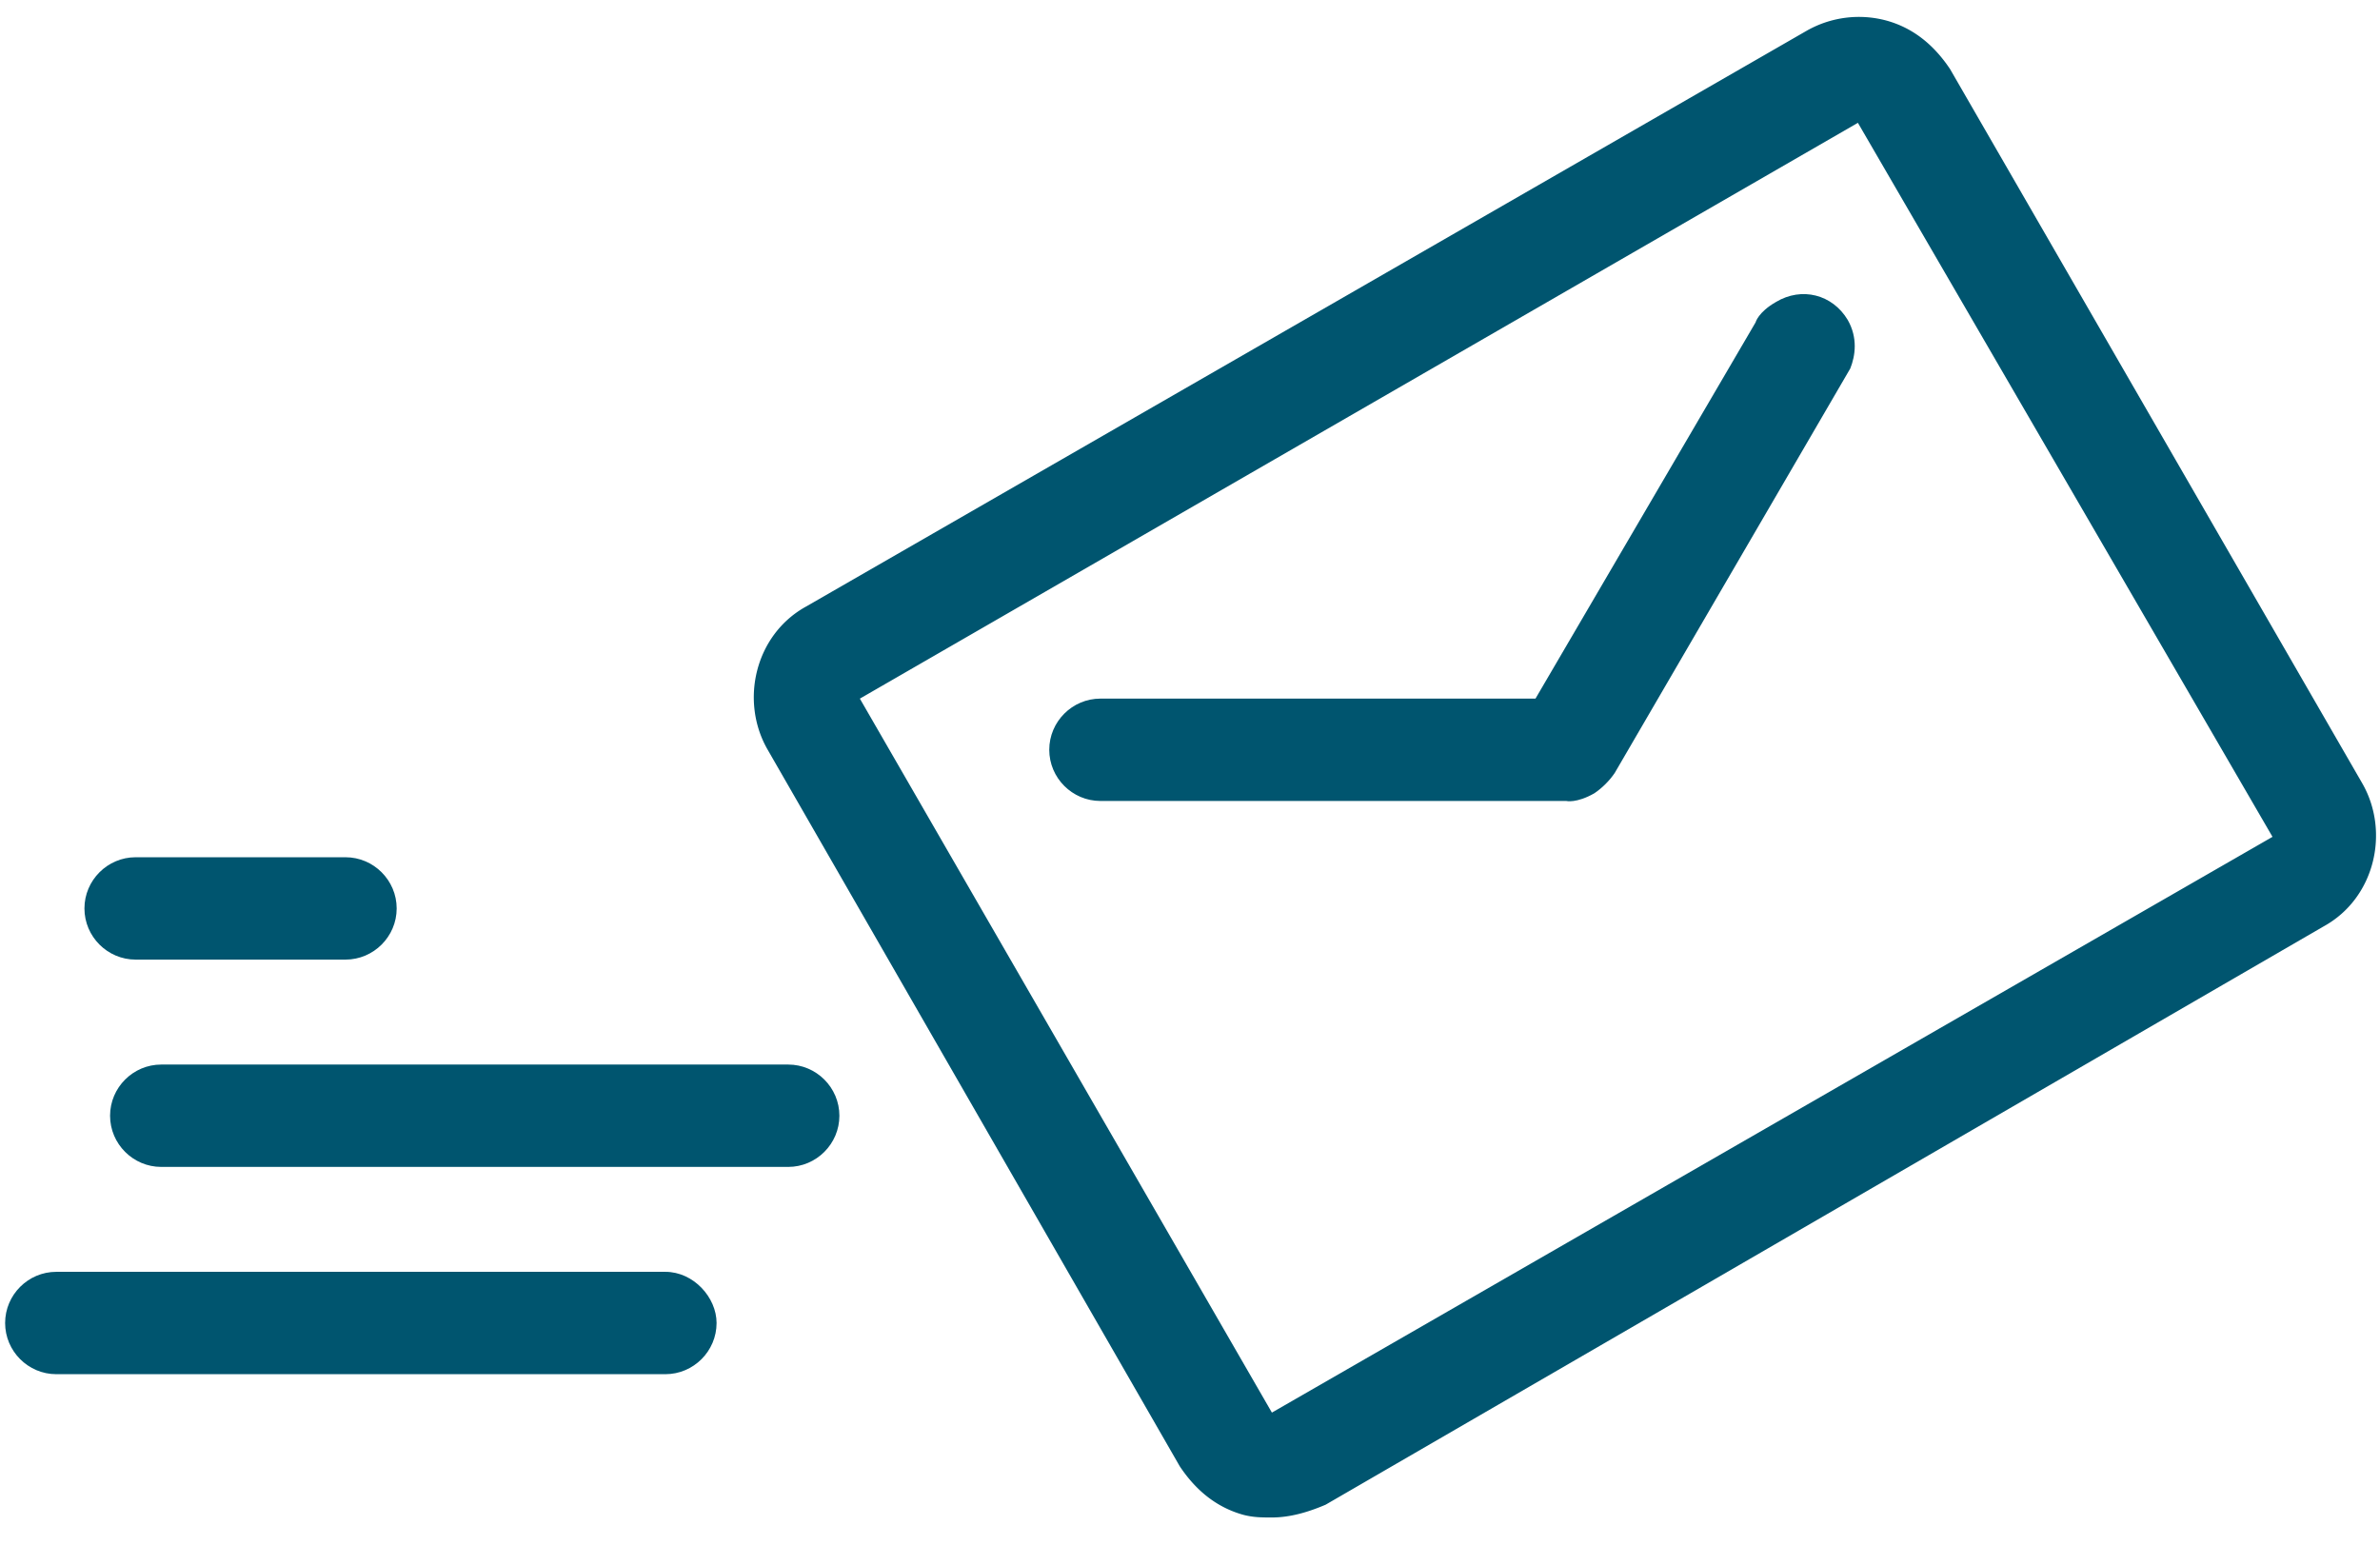
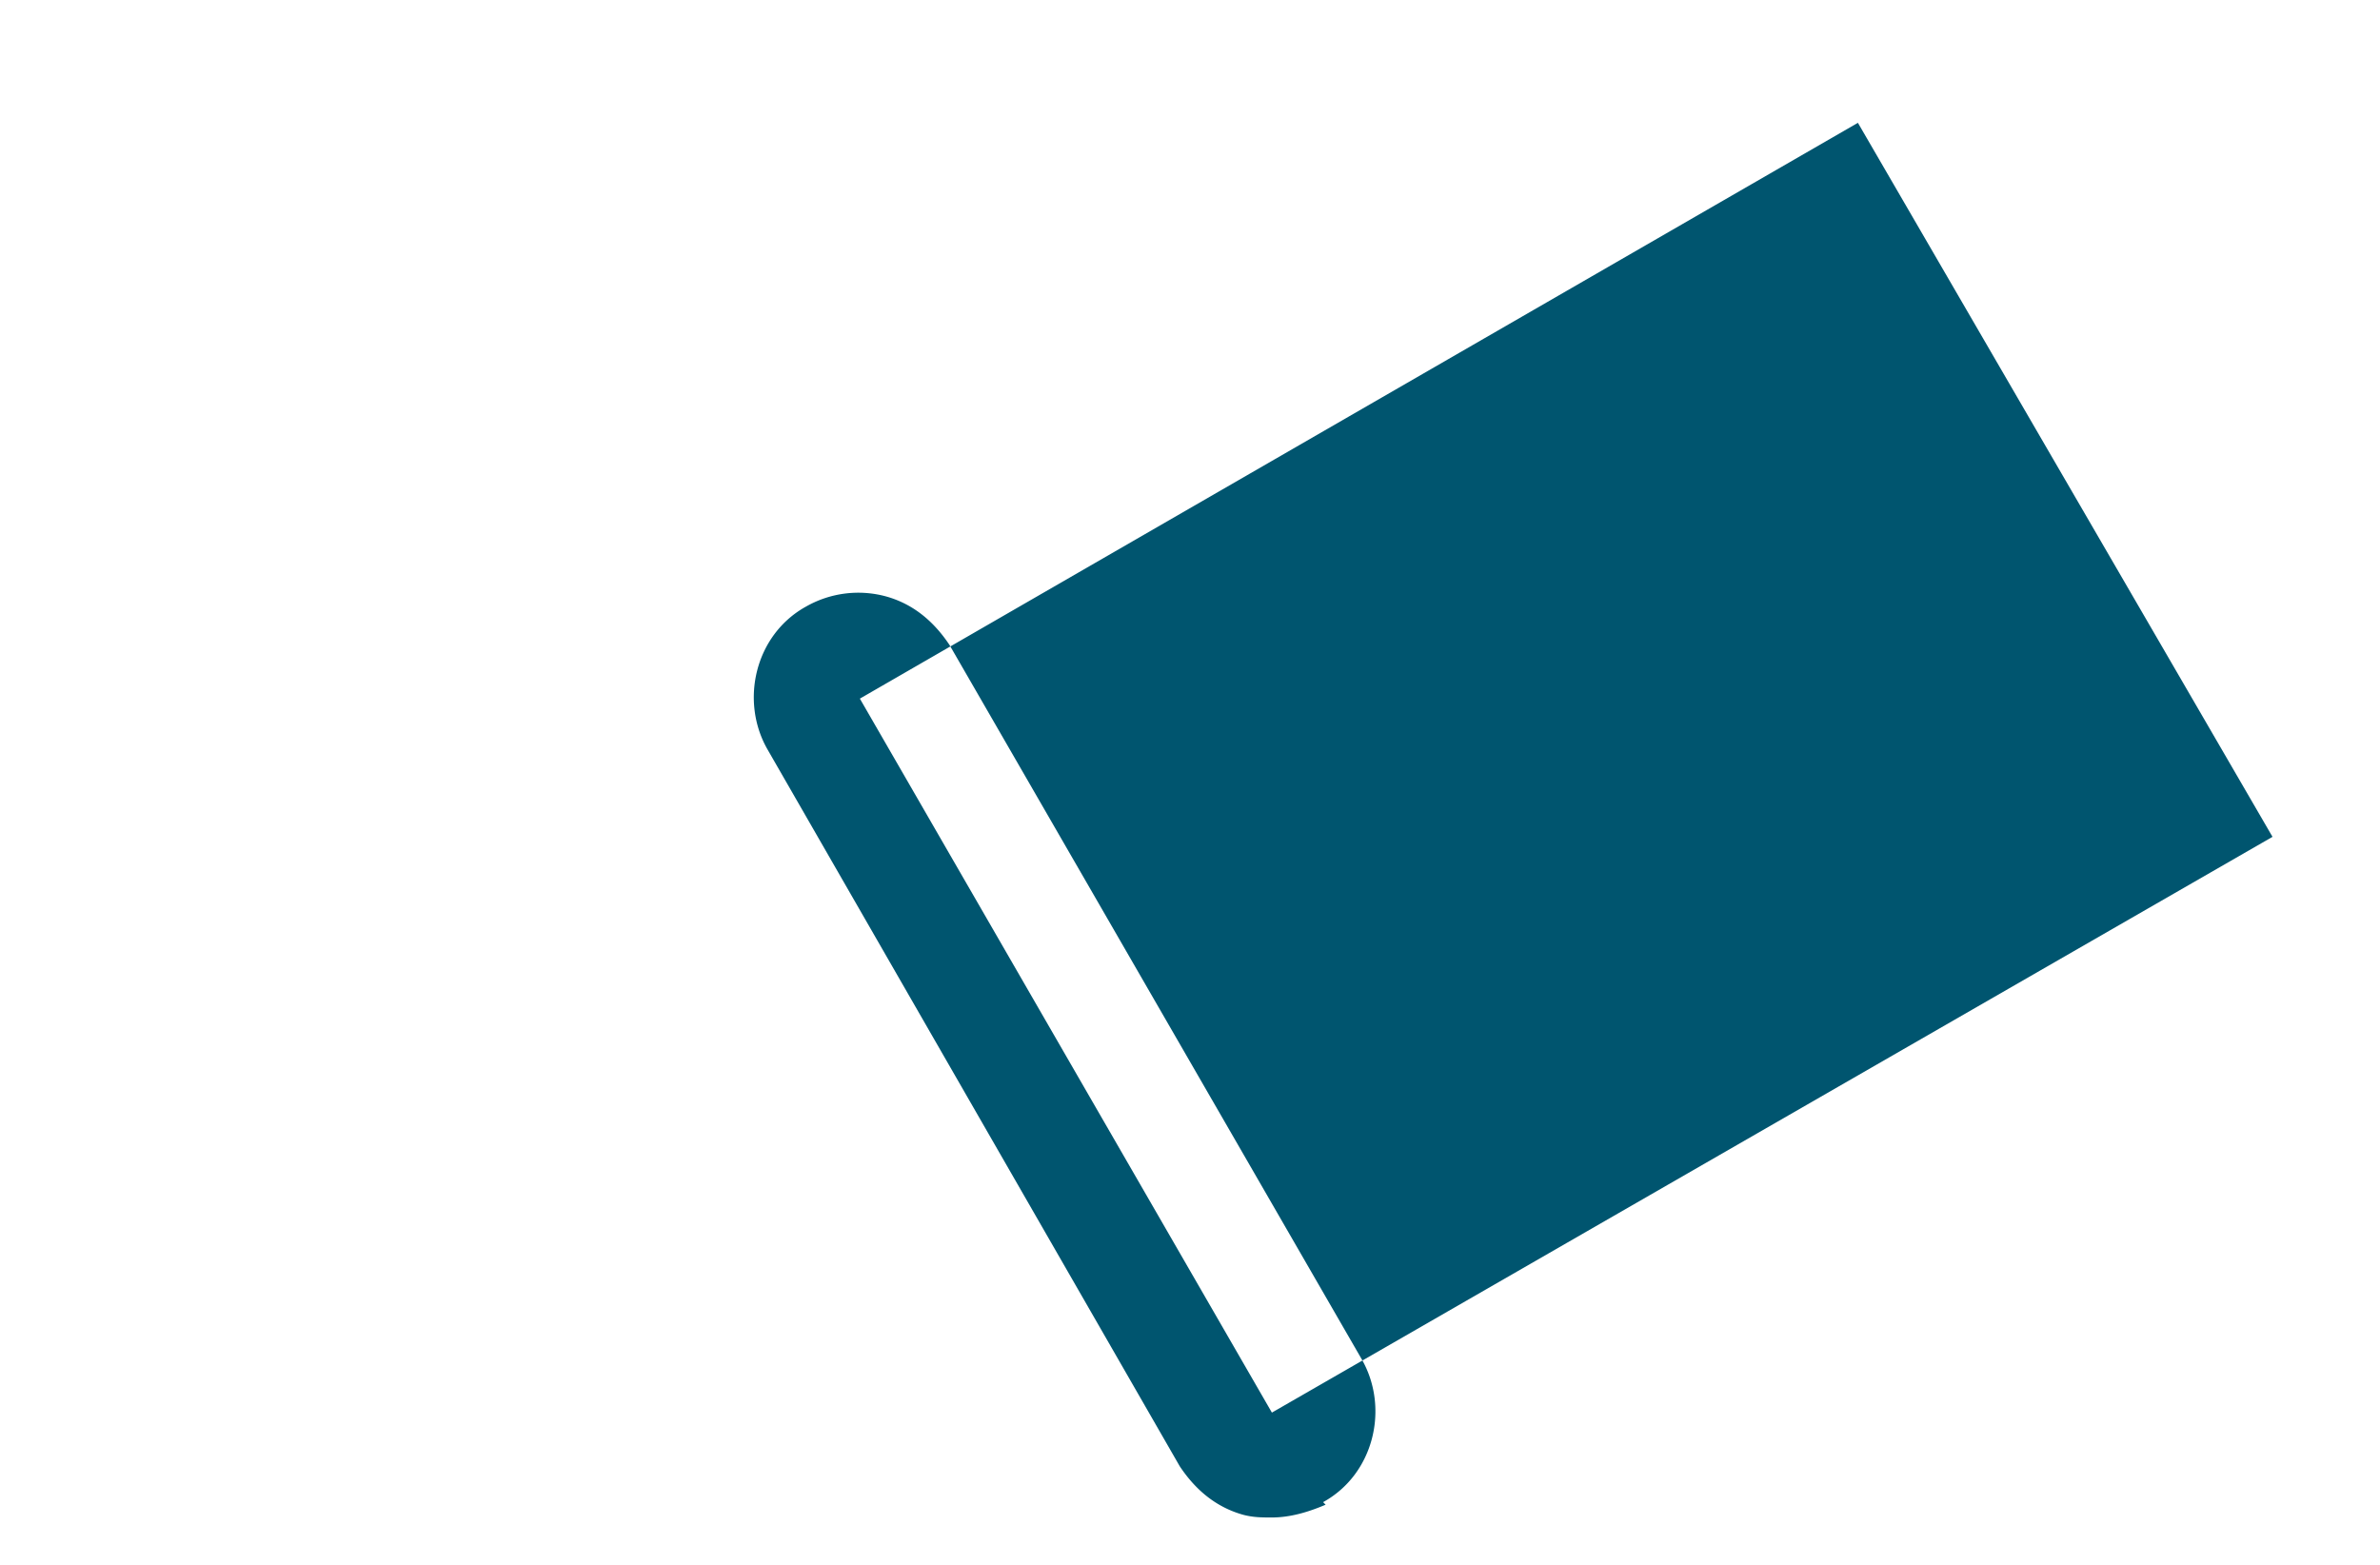
<svg xmlns="http://www.w3.org/2000/svg" width="73" height="48" viewBox="3 10 73 48">
  <g fill="#00556F" fill-rule="evenodd" transform="translate(3 10)">
-     <path d="M4.16 29.435h6.437c.863 0 1.57-.706 1.57-1.57 0-.863-.707-1.57-1.57-1.57H4.16c-.863 0-1.57.707-1.57 1.57 0 .864.707 1.57 1.57 1.57zm16.249 9.577H1.727c-.864 0-1.57.706-1.57 1.57 0 .863.706 1.57 1.57 1.57h18.682c.863 0 1.57-.707 1.57-1.57 0-.785-.707-1.57-1.57-1.57zm36.264-29.2c-.47-.785-1.413-1.02-2.198-.55-.55.314-.628.628-.628.628l-6.75 11.539H33.753c-.864 0-1.57.706-1.57 1.57 0 .863.706 1.57 1.57 1.57h14.286s.314.078.863-.236c.236-.157.471-.392.628-.628l7.222-12.402c.157-.392.235-.942-.079-1.491zM24.176 32.654H4.946c-.864 0-1.57.706-1.57 1.57 0 .863.706 1.57 1.57 1.57h19.23c.864 0 1.57-.707 1.57-1.57 0-.864-.706-1.57-1.57-1.57z" />
-     <path d="M39.012 46.547c-.314 0-.55 0-.864-.078-.863-.236-1.491-.785-1.962-1.492L23.548 23c-.863-1.491-.392-3.532 1.178-4.396L55.417.942a3.24 3.24 0 0 1 2.434-.314c.863.235 1.49.785 1.962 1.491l12.638 21.9c.863 1.492.392 3.533-1.178 4.396L40.66 46.155c-.55.235-1.099.392-1.648.392zm17.975-42.78L26.374 21.43l12.638 21.9 30.691-17.661-12.716-21.9z" />
+     <path d="M39.012 46.547c-.314 0-.55 0-.864-.078-.863-.236-1.491-.785-1.962-1.492L23.548 23c-.863-1.491-.392-3.532 1.178-4.396a3.24 3.24 0 0 1 2.434-.314c.863.235 1.49.785 1.962 1.491l12.638 21.9c.863 1.492.392 3.533-1.178 4.396L40.66 46.155c-.55.235-1.099.392-1.648.392zm17.975-42.78L26.374 21.43l12.638 21.9 30.691-17.661-12.716-21.9z" />
  </g>
</svg>